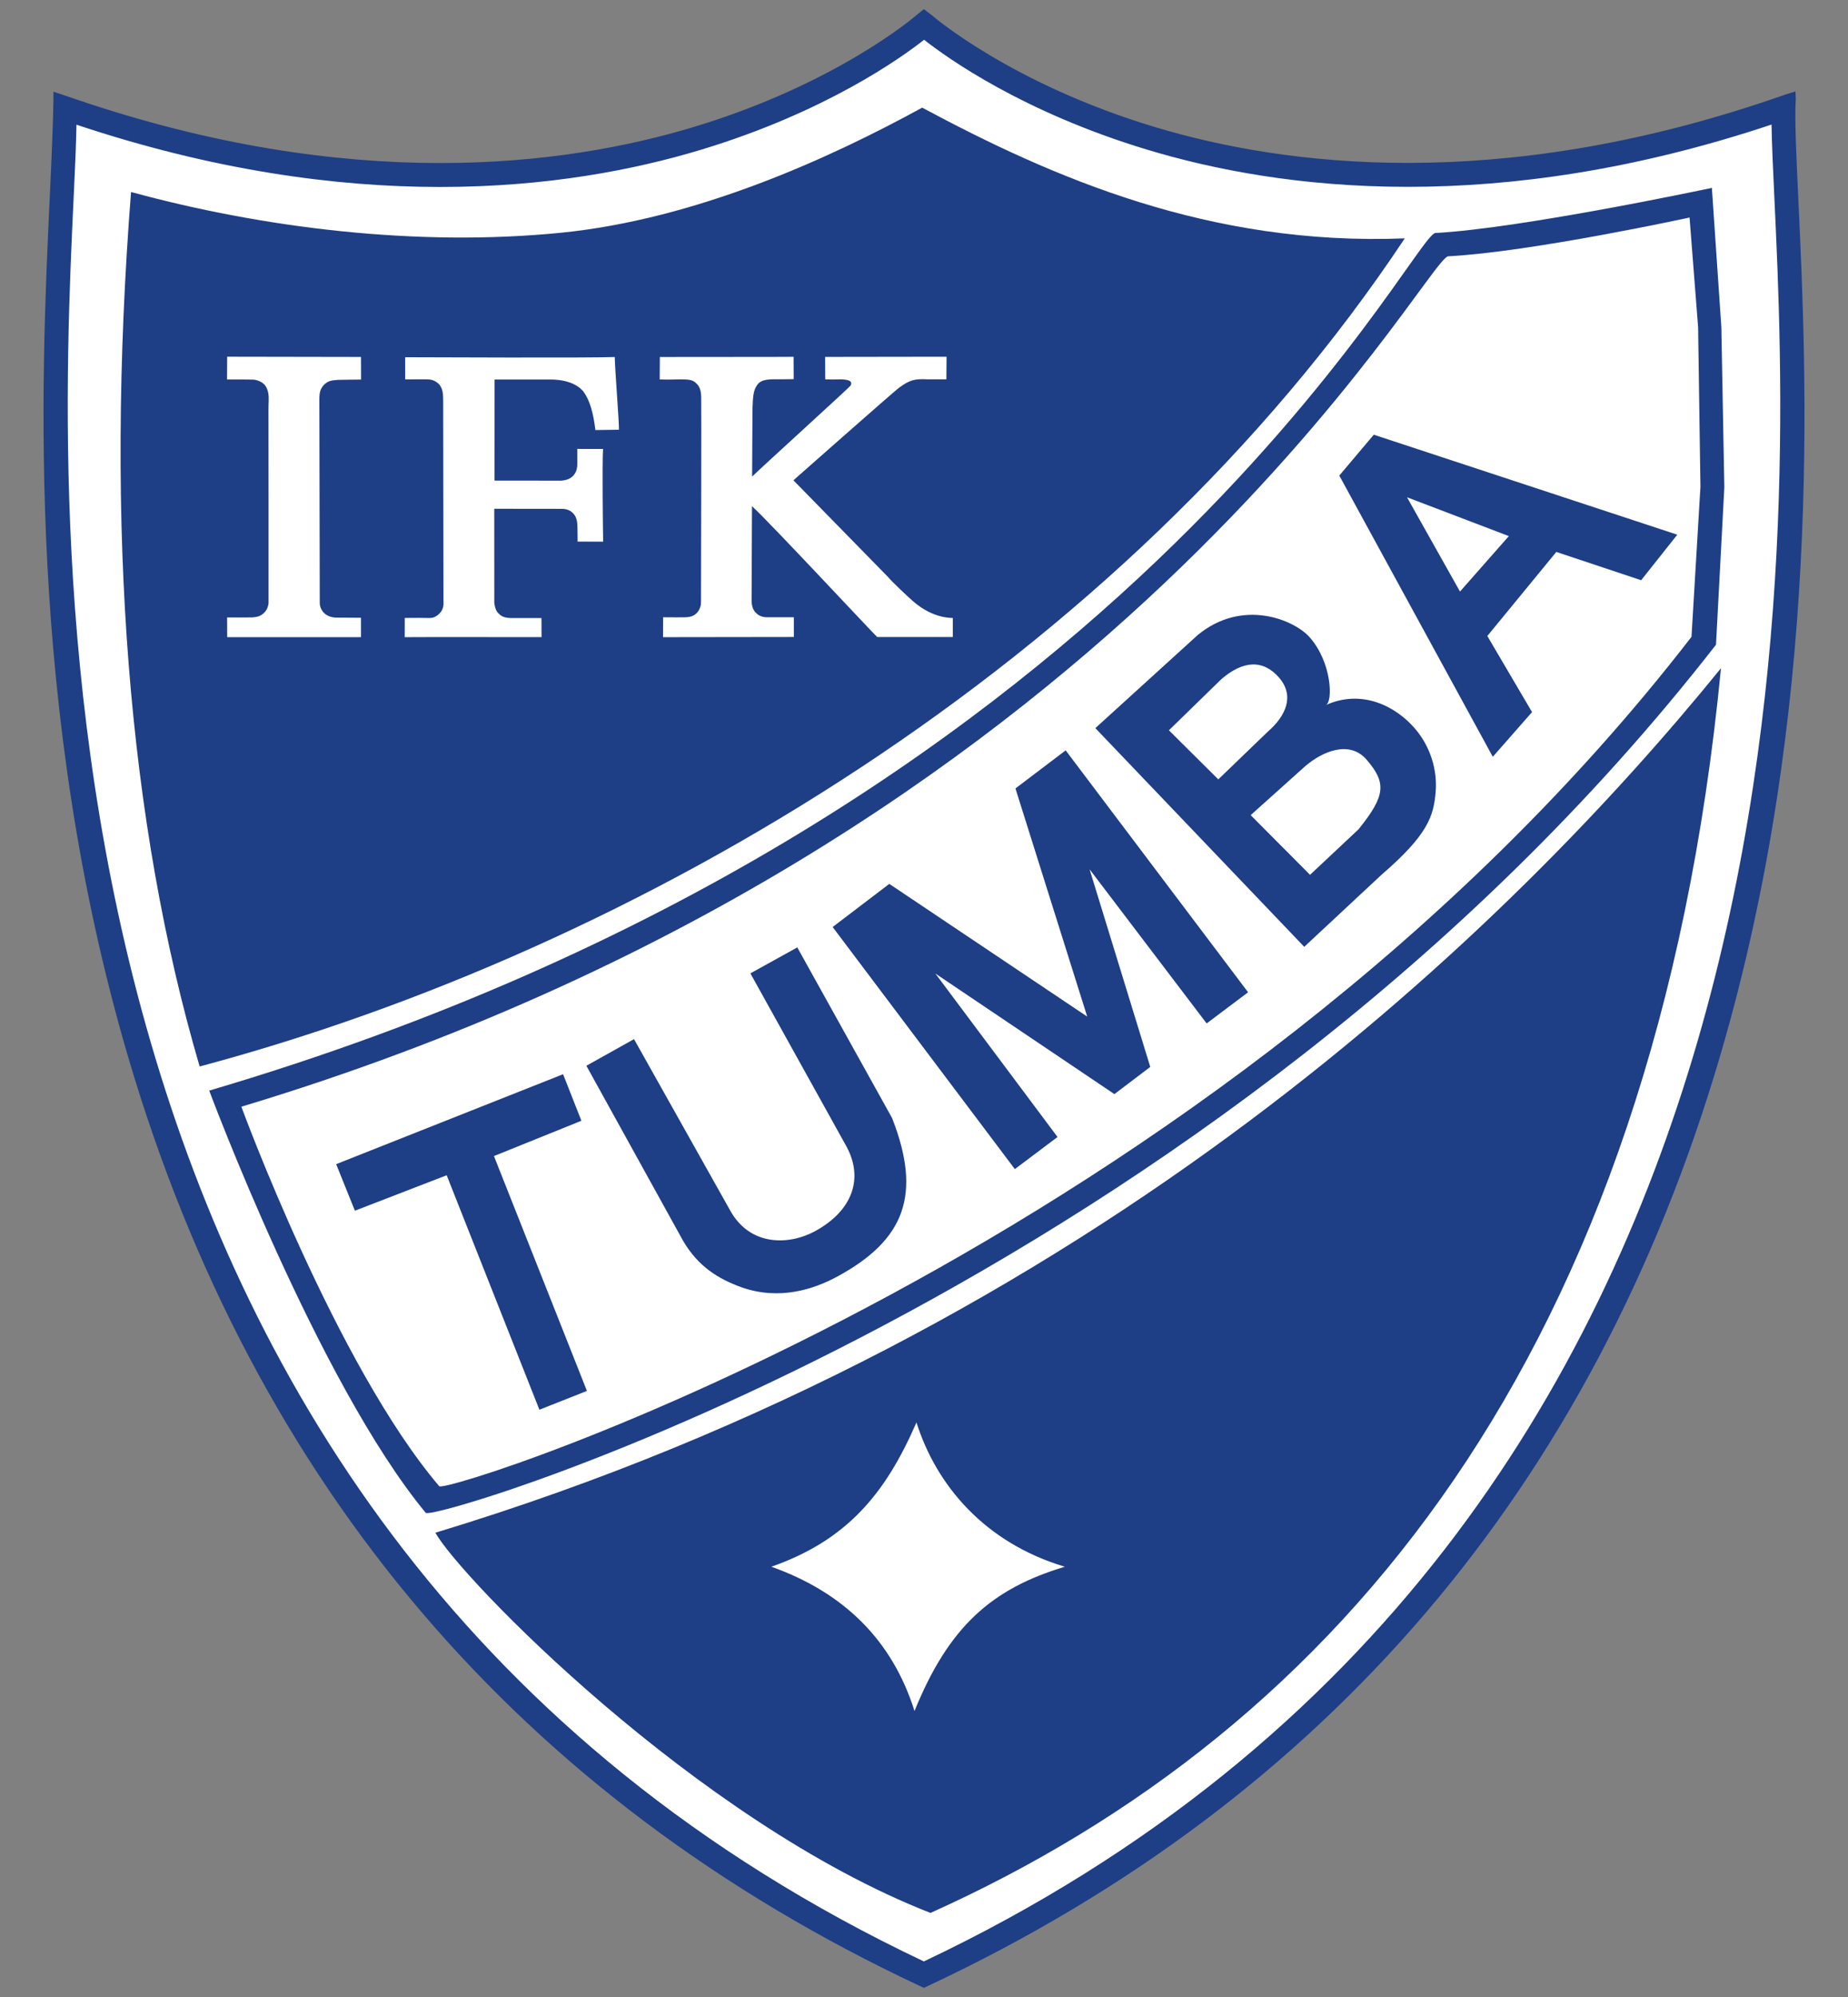
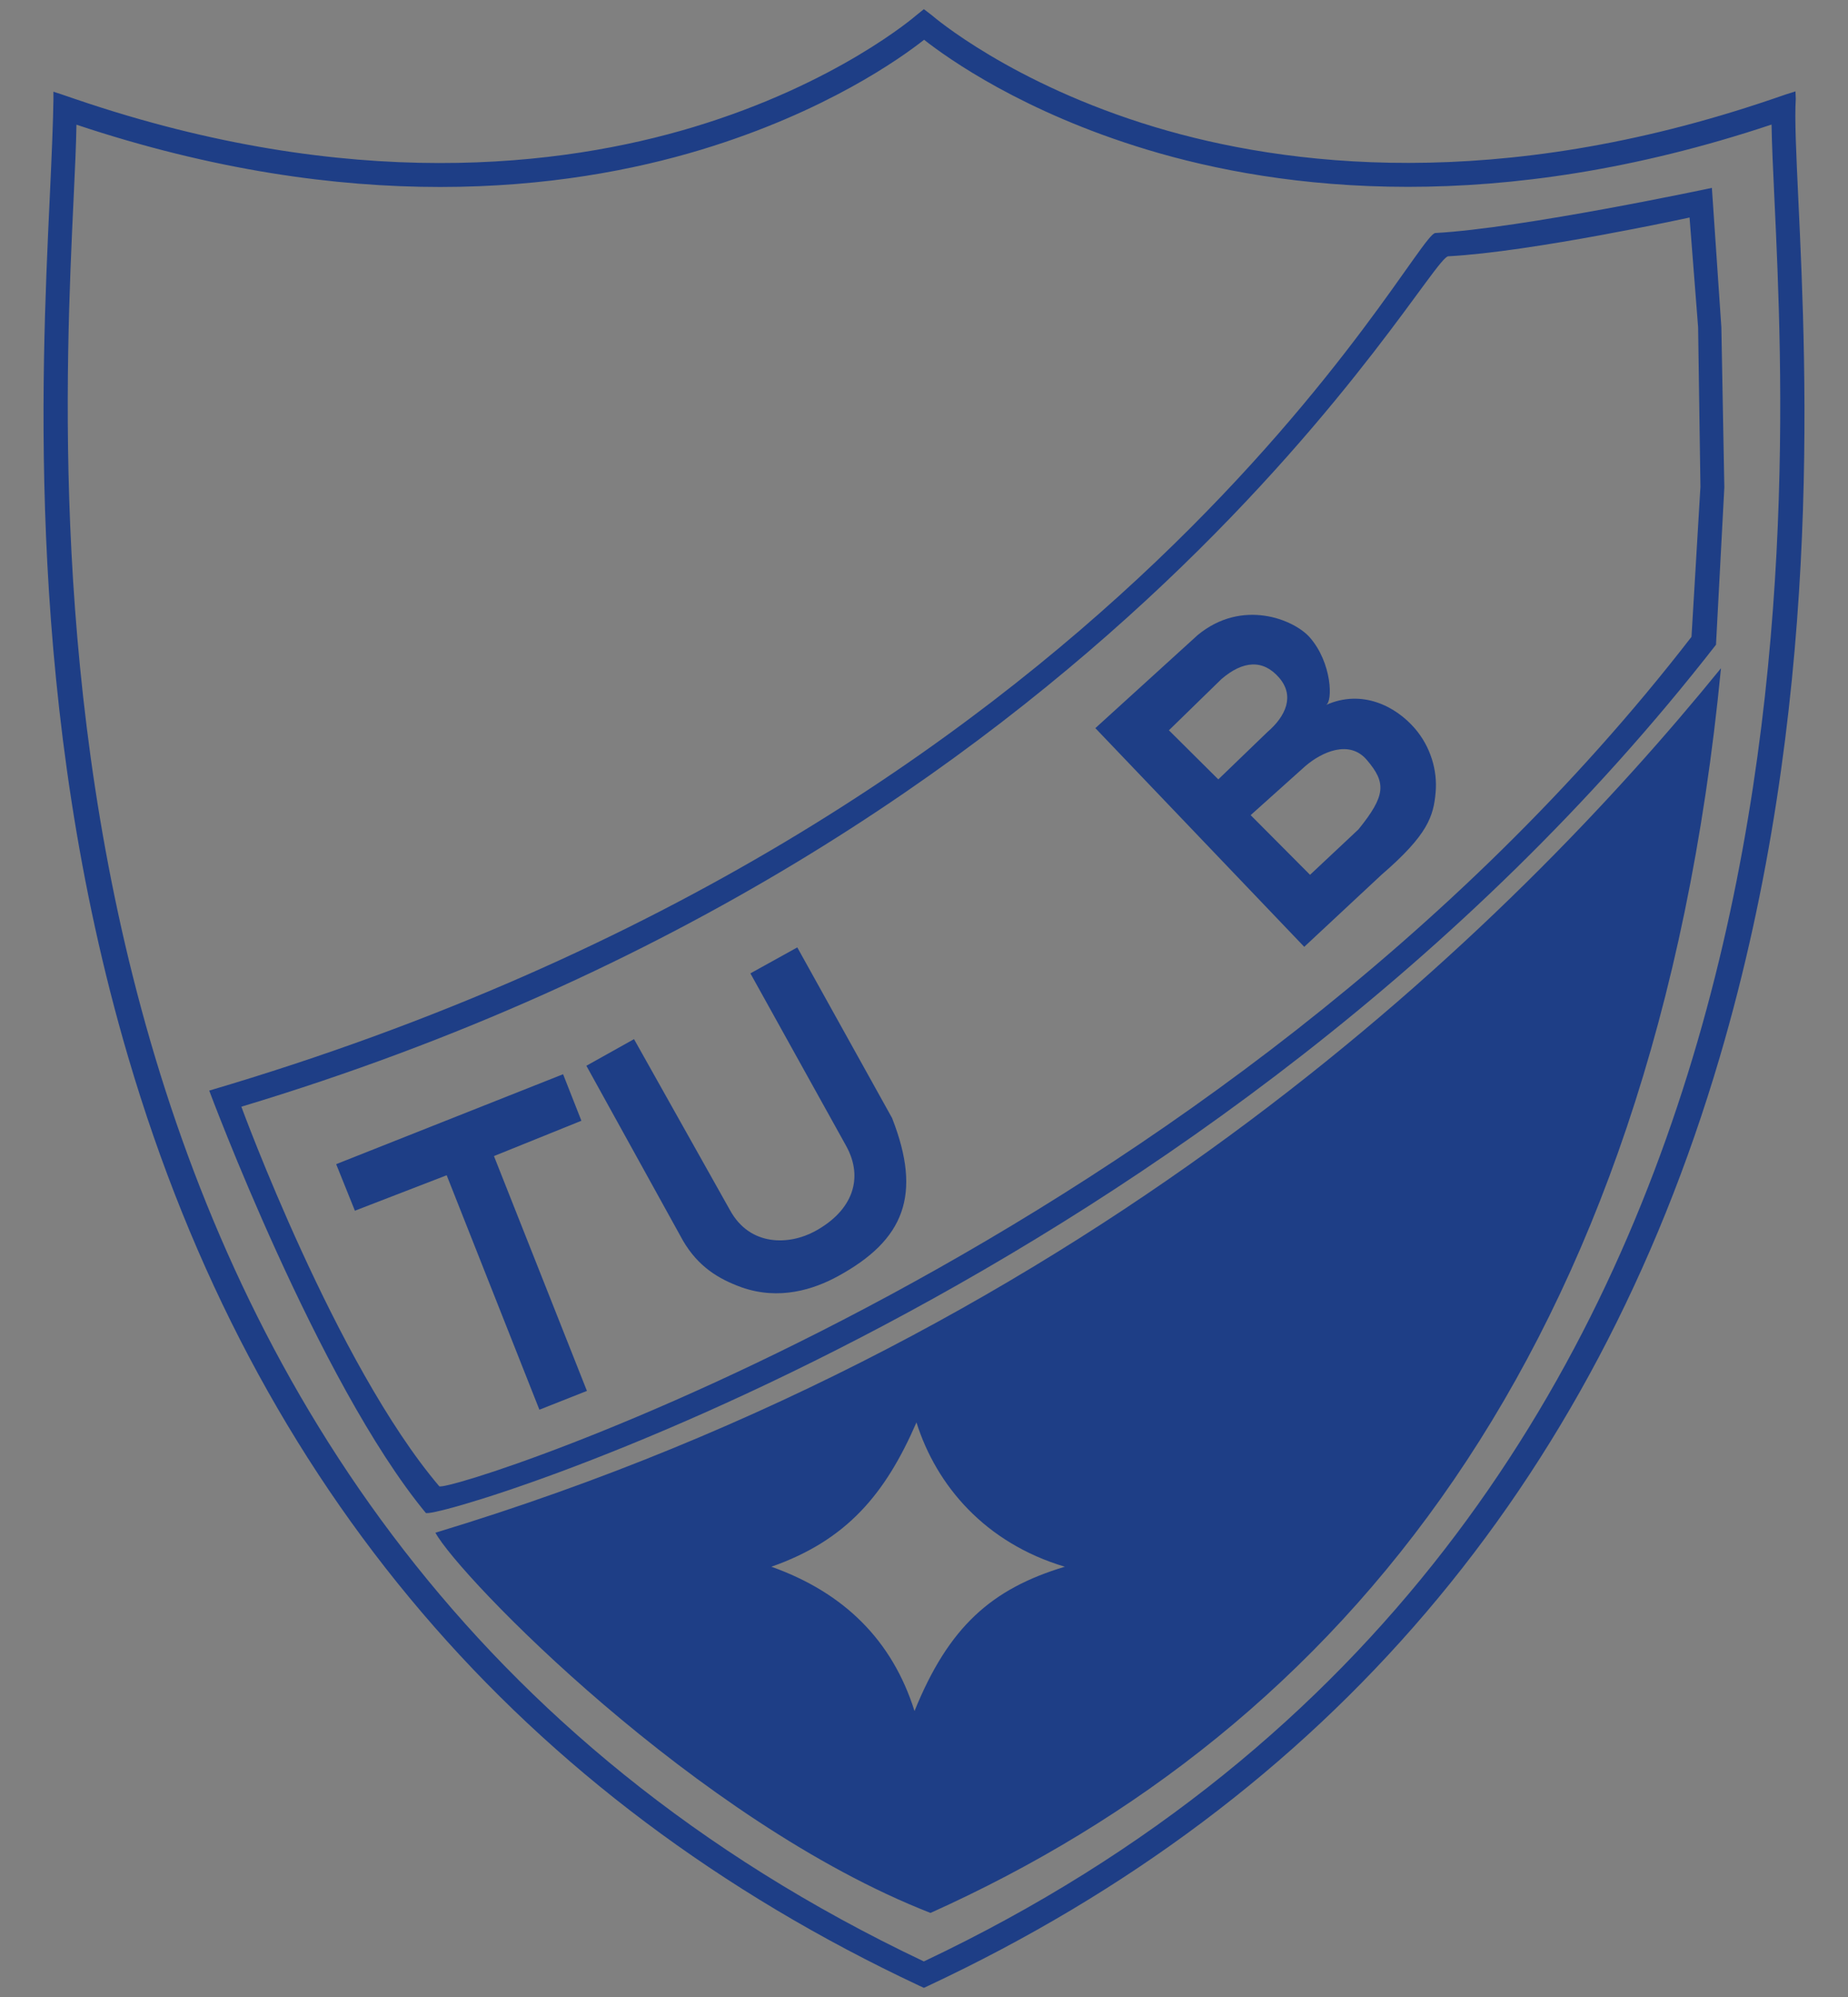
<svg xmlns="http://www.w3.org/2000/svg" version="1.0" id="Layer_1" x="0px" y="0px" width="500px" height="540px" viewBox="0 0 500 540" enable-background="new 0 0 500 540" xml:space="preserve">
  <rect x="0" y="0" width="500" height="540" fill="#808080" stroke="none" />
  <g>
-     <path fill="#FFFFFF" d="M484.647,55.411c-0.563-11.988-1.009-21.458-0.676-26.691l-0.083-2.04L481.4,27.47   c-0.896,0.318-1.781,0.607-2.676,0.914c0,0-0.932,0.333-1.17,0.401c-73.68,25.08-130.612,17.993-165.607,7.46   c-38.584-11.612-59.602-29.771-59.811-29.954l-2.167-1.662l-2.107,1.699c-0.208,0.183-21.226,18.342-59.81,29.954   c-34.994,10.532-91.928,17.62-165.606-7.46c-1.063-0.348-1.172-0.4-1.172-0.4c-0.894-0.307-1.777-0.597-2.675-0.914l-2.246-0.732   v2.038c-0.063,5.422-0.437,14.646-1.001,26.635c-2.254,47.842-6.449,136.896,21.083,230.333   C70.354,400.884,141.808,484.68,248.814,534.839l1.156,0.531l1.216-0.567c107.006-50.16,178.461-133.955,212.38-249.06   C491.098,192.306,486.902,103.254,484.647,55.411z" />
    <path fill="#1E3E86" d="M486.551,53.67c-0.567-12.086-1.018-21.632-0.681-26.908l-0.084-2.056l-2.509,0.797   c-0.903,0.32-1.795,0.612-2.697,0.922c0,0-0.939,0.334-1.18,0.403c-74.276,25.284-131.672,18.139-166.95,7.521   c-38.897-11.707-60.086-30.012-60.296-30.196l-2.185-1.676l-2.124,1.712c-0.21,0.184-21.399,18.49-60.296,30.196   C152.272,45.003,94.877,52.148,20.6,26.864c-1.071-0.35-1.181-0.402-1.181-0.402c-0.901-0.31-1.792-0.603-2.697-0.922l-2.264-0.737   v2.053c-0.063,5.467-0.44,14.766-1.01,26.852c-2.272,48.231-6.501,138.006,21.255,232.202   c34.193,116.036,106.228,200.513,214.102,251.078l1.165,0.536l1.226-0.572c107.874-50.567,179.908-135.042,214.103-251.08   C493.054,191.677,488.824,101.901,486.551,53.67z M249.961,530.382C2.978,413.425,15.707,143.004,19.899,54.011   c0.389-8.252,0.707-15.015,0.786-20.294C57.84,46.11,90.86,50.56,119.082,50.56c28.769,0,52.56-4.61,70.684-10.096   c33.549-10.157,53.952-24.746,60.258-29.71c6.358,4.999,26.742,19.541,60.21,29.674c18.125,5.486,41.916,10.096,70.684,10.096   c28.224,0,61.242-4.45,98.396-16.842c0.08,5.279,0.397,12.042,0.786,20.293C484.293,142.977,497.025,413.443,249.961,530.382z" />
-     <path fill="#1E3E86" d="M249.507,29.11c-25.122,13.751-61.223,30.201-97.809,33.835c-38.846,3.86-80.543-1.292-116.242-11.025   c-7.129,91.177-0.756,170.668,18.564,236.461C172.213,256.864,303.817,179.18,380.079,64.458   C327.304,66.545,284.809,48.026,249.507,29.11z M86.41,110.262c0,0.494,0.107,52.12,0.107,52.895c0,1.264,1.077,3.858,4.625,3.848   c0.95-0.002,6.524,0.04,6.524,0.04v5.248c-3.978,0-31.467,0.004-36.198,0.004l-0.019-5.342c0,0,5.811,0.038,6.677-0.006   c1.749-0.09,2.422-0.471,3.048-0.986c0.438-0.359,0.898-0.897,1.127-1.474c0.257-0.647,0.36-1.198,0.36-1.524   c0-0.561,0-51.76-0.023-52.769c-0.015-0.696,0.16-2.315-0.021-3.7c-0.13-0.982-0.538-1.812-0.875-2.265   c-0.719-0.965-2.176-1.503-3.162-1.57c-0.946-0.065-7.213-0.044-7.155-0.044l0.032-6.161c4.171,0,31.646,0.064,36.21,0.064   l0.021,6.118c0,0-6.03,0.056-6.368,0.091c-1.325,0.134-2.355,0.111-3.545,1.211c-0.532,0.492-1.095,1.3-1.278,2.489   C86.361,107.319,86.41,108.702,86.41,110.262z M167.457,116.199l-6.368,0.09c-0.553-4.728-1.558-8.07-3.141-10.274   c-0.766-1.065-3.21-3.394-9.133-3.394c-3.078,0-14.997,0-14.997,0l-0.013,27.332c1.074,0,17.692,0.033,17.997,0.02   c2.079-0.081,4.201-1.168,4.383-4.097c0.021-0.328,0-3.444-0.004-4.484l6.984,0.011c-0.261,3.343-0.034,22.785,0.025,25.063   l-6.911-0.011c0-0.237-0.008-2.523-0.052-4.209c-0.042-1.682-0.429-2.624-1.081-3.36c-1.074-1.213-2.508-1.251-2.916-1.291   l-18.503-0.021c0,0,0.019,23.047,0.01,25.375c0,0.296,0.238,2.042,1.041,2.817c0.53,0.513,1.121,1.291,3.404,1.352   c0.553,0.015,8.088,0,8.319,0l0.021,5.164c-0.334,0-35.597-0.034-37.02,0.01l0.011-5.195c0.137,0.025,3.067-0.067,5.67,0   c1.503,0.04,2.426,0.103,3.75-1.228c1.228-1.232,1.056-2.67,1.056-3.027c0-0.923-0.076-47.818-0.076-49.796   c0-3.912,0.027-5.309-0.082-6.52c-0.084-0.925-0.438-2.153-1.346-2.91c-0.934-0.778-1.85-1.026-2.96-1.043   c-0.187-0.003-5.897,0.011-5.897,0.011v-5.985c5.172,0,49.679,0.225,56.705-0.06C166.393,100.166,167.547,114.397,167.457,116.199z    M257.799,172.256c-0.576,0-19.296,0-20.44,0c-0.233,0-28.99-30.917-33.9-35.386l-0.105,25.408   c-0.021,1.35,0.324,2.517,1.022,3.284c0.504,0.555,1.43,1.396,3.347,1.346c0.561-0.015,6.812-0.002,7.062-0.002l0.002,5.338   c-1.303,0-34.854,0.048-35.395,0.048l0.027-5.384c2.229,0,4.816,0.053,5.805,0.013c0.9-0.038,1.665-0.084,2.439-0.505   c0.349-0.191,1.161-0.723,1.615-1.783c0.326-0.761,0.383-1.03,0.387-1.968c0.004-0.711,0.135-54.517,0.053-55.33   c-0.042-0.427,0.034-2.283-1.11-3.459c-1.453-1.495-2.306-1.324-8-1.231l-2.115-0.04l0.036-6.075   c0.269-0.024,35.706-0.001,36.185-0.049l0.025,6.042l-3.28,0.04c-2.845,0-5.424-0.223-6.621,1.57   c-1.081,1.621-1.266,3.018-1.266,10.235l-0.08,14.499c2.073-2.059,26.43-24.191,26.636-24.588c0.668-1.287-0.65-1.547-1.911-1.669   c-1.007-0.097-1.388,0.059-4.943-0.021l-0.023-6.083c1.505,0,31.542-0.041,32.853-0.047l-0.049,6.112   c-0.187-0.035-4.724,0.023-5.129,0c-3.642-0.208-4.958,0.317-7.625,2.229c-1.31,0.938-28.633,25.074-28.633,25.074l25.61,26.159   c0.75,0.96,5.145,5.149,6.814,6.595c5.716,4.947,10.708,4.358,10.708,4.491C257.799,167.644,257.799,172.256,257.799,172.256z" />
    <g>
      <g>
        <path fill-rule="evenodd" clip-rule="evenodd" fill="#1E3E86" d="M117.808,414.455c6.376,11.755,70.539,78.046,133.951,102.812     c110.607-49.716,195.873-150.645,213.872-336.57C409.162,250.178,297.359,360.103,117.808,414.455z M247.433,462.673     c-6.013-19.1-19.046-32.01-38.729-39.021c20.337-7.136,30.817-19.588,39.258-39.022c5.372,17.056,18.571,32.594,40.146,39.022     C268.301,429.603,256.683,439.859,247.433,462.673z" />
      </g>
    </g>
    <path fill="#1E3E86" d="M158.801,376.11l-12.861,5.084l-25.086-63.401l-24.832,9.589l-5.068-12.588l61.397-24.319l4.955,12.583   l-23.66,9.549L158.801,376.11z" />
    <path fill="#1E3E86" d="M241.361,302.323c8.159,20.803,3.323,32.958-14.63,42.764c-6.547,3.578-15.873,6.595-26.068,3.019   c-6.253-2.249-11.781-5.606-15.88-12.642l-26.133-47.276l12.89-7.199l25.959,46.229c5.419,9.918,16.085,9.491,23.029,5.7   c10.217-5.582,13.177-14.328,8.462-22.958l-25.963-46.755l12.688-7.021L241.361,302.323z" />
-     <path fill="#1E3E86" d="M337.684,268.318l-11.21,8.425l-31.678-41.69l0,0l16.422,53.447l-9.705,7.354l-48.448-32.613l33.063,44.21   l-11.551,8.682l-49.293-65.464l15.326-11.662l53.548,35.886L274.742,213.2l13.589-10.295L337.684,268.318z" />
    <path fill="#1E3E86" d="M296.362,196.892l27.681-25.164c12.072-9.966,26.089-4.201,30.328,0.623   c6.043,6.875,6.274,17.439,4.382,18.291c9.692-4.351,18.832,0.267,24.067,6.35c4.203,4.878,6.135,11.274,5.607,17.245   c-0.563,6.45-2.058,11.467-14.646,22.308l-20.903,19.483L296.362,196.892z M329.628,210.75l13.292-12.809   c5.055-4.352,7.382-9.788,3.179-14.669c-4.354-5.053-9.808-4.648-15.634,0.367l-14.2,13.838L329.628,210.75z M354.448,236.557   l13.117-12.303c7.366-9.125,7.578-12.574,2.192-18.824c-4.644-5.397-12.006-2.215-16.63,1.767l-14.747,13.222L354.448,236.557z" />
-     <path fill="#1E3E86" d="M414.513,192.556l-10.619,12.083l-41.53-76.042l9.328-11.049l82.117,27.038l-9.777,12.312l-22.951-7.655   l-18.667,22.734L414.513,192.556z M395.019,159.962l13.219-14.998l-27.554-10.5l0,0L395.019,159.962z" />
    <g>
      <path fill="#1E3E86" d="M463.17,50.804c0,0-51.264,10.927-74.813,12.203c-6.239,0.339-84.486,159.021-331.749,231.898    c0,0,29.365,78.804,58.58,114.181c2.042,2.472,212.763-59.776,349.097-234.748l2.255-42.549l-0.804-43.295L463.17,50.804z     M457.656,172.202c-128.416,166.03-336.862,231.981-338.82,229.679c-28.02-32.959-53.533-102.624-53.533-102.624    C301.922,228,385.859,69.618,391.843,69.303c22.584-1.189,65.288-10.485,65.288-10.485l2.316,29.676l0.628,43.137L457.656,172.202    z" />
    </g>
  </g>
</svg>